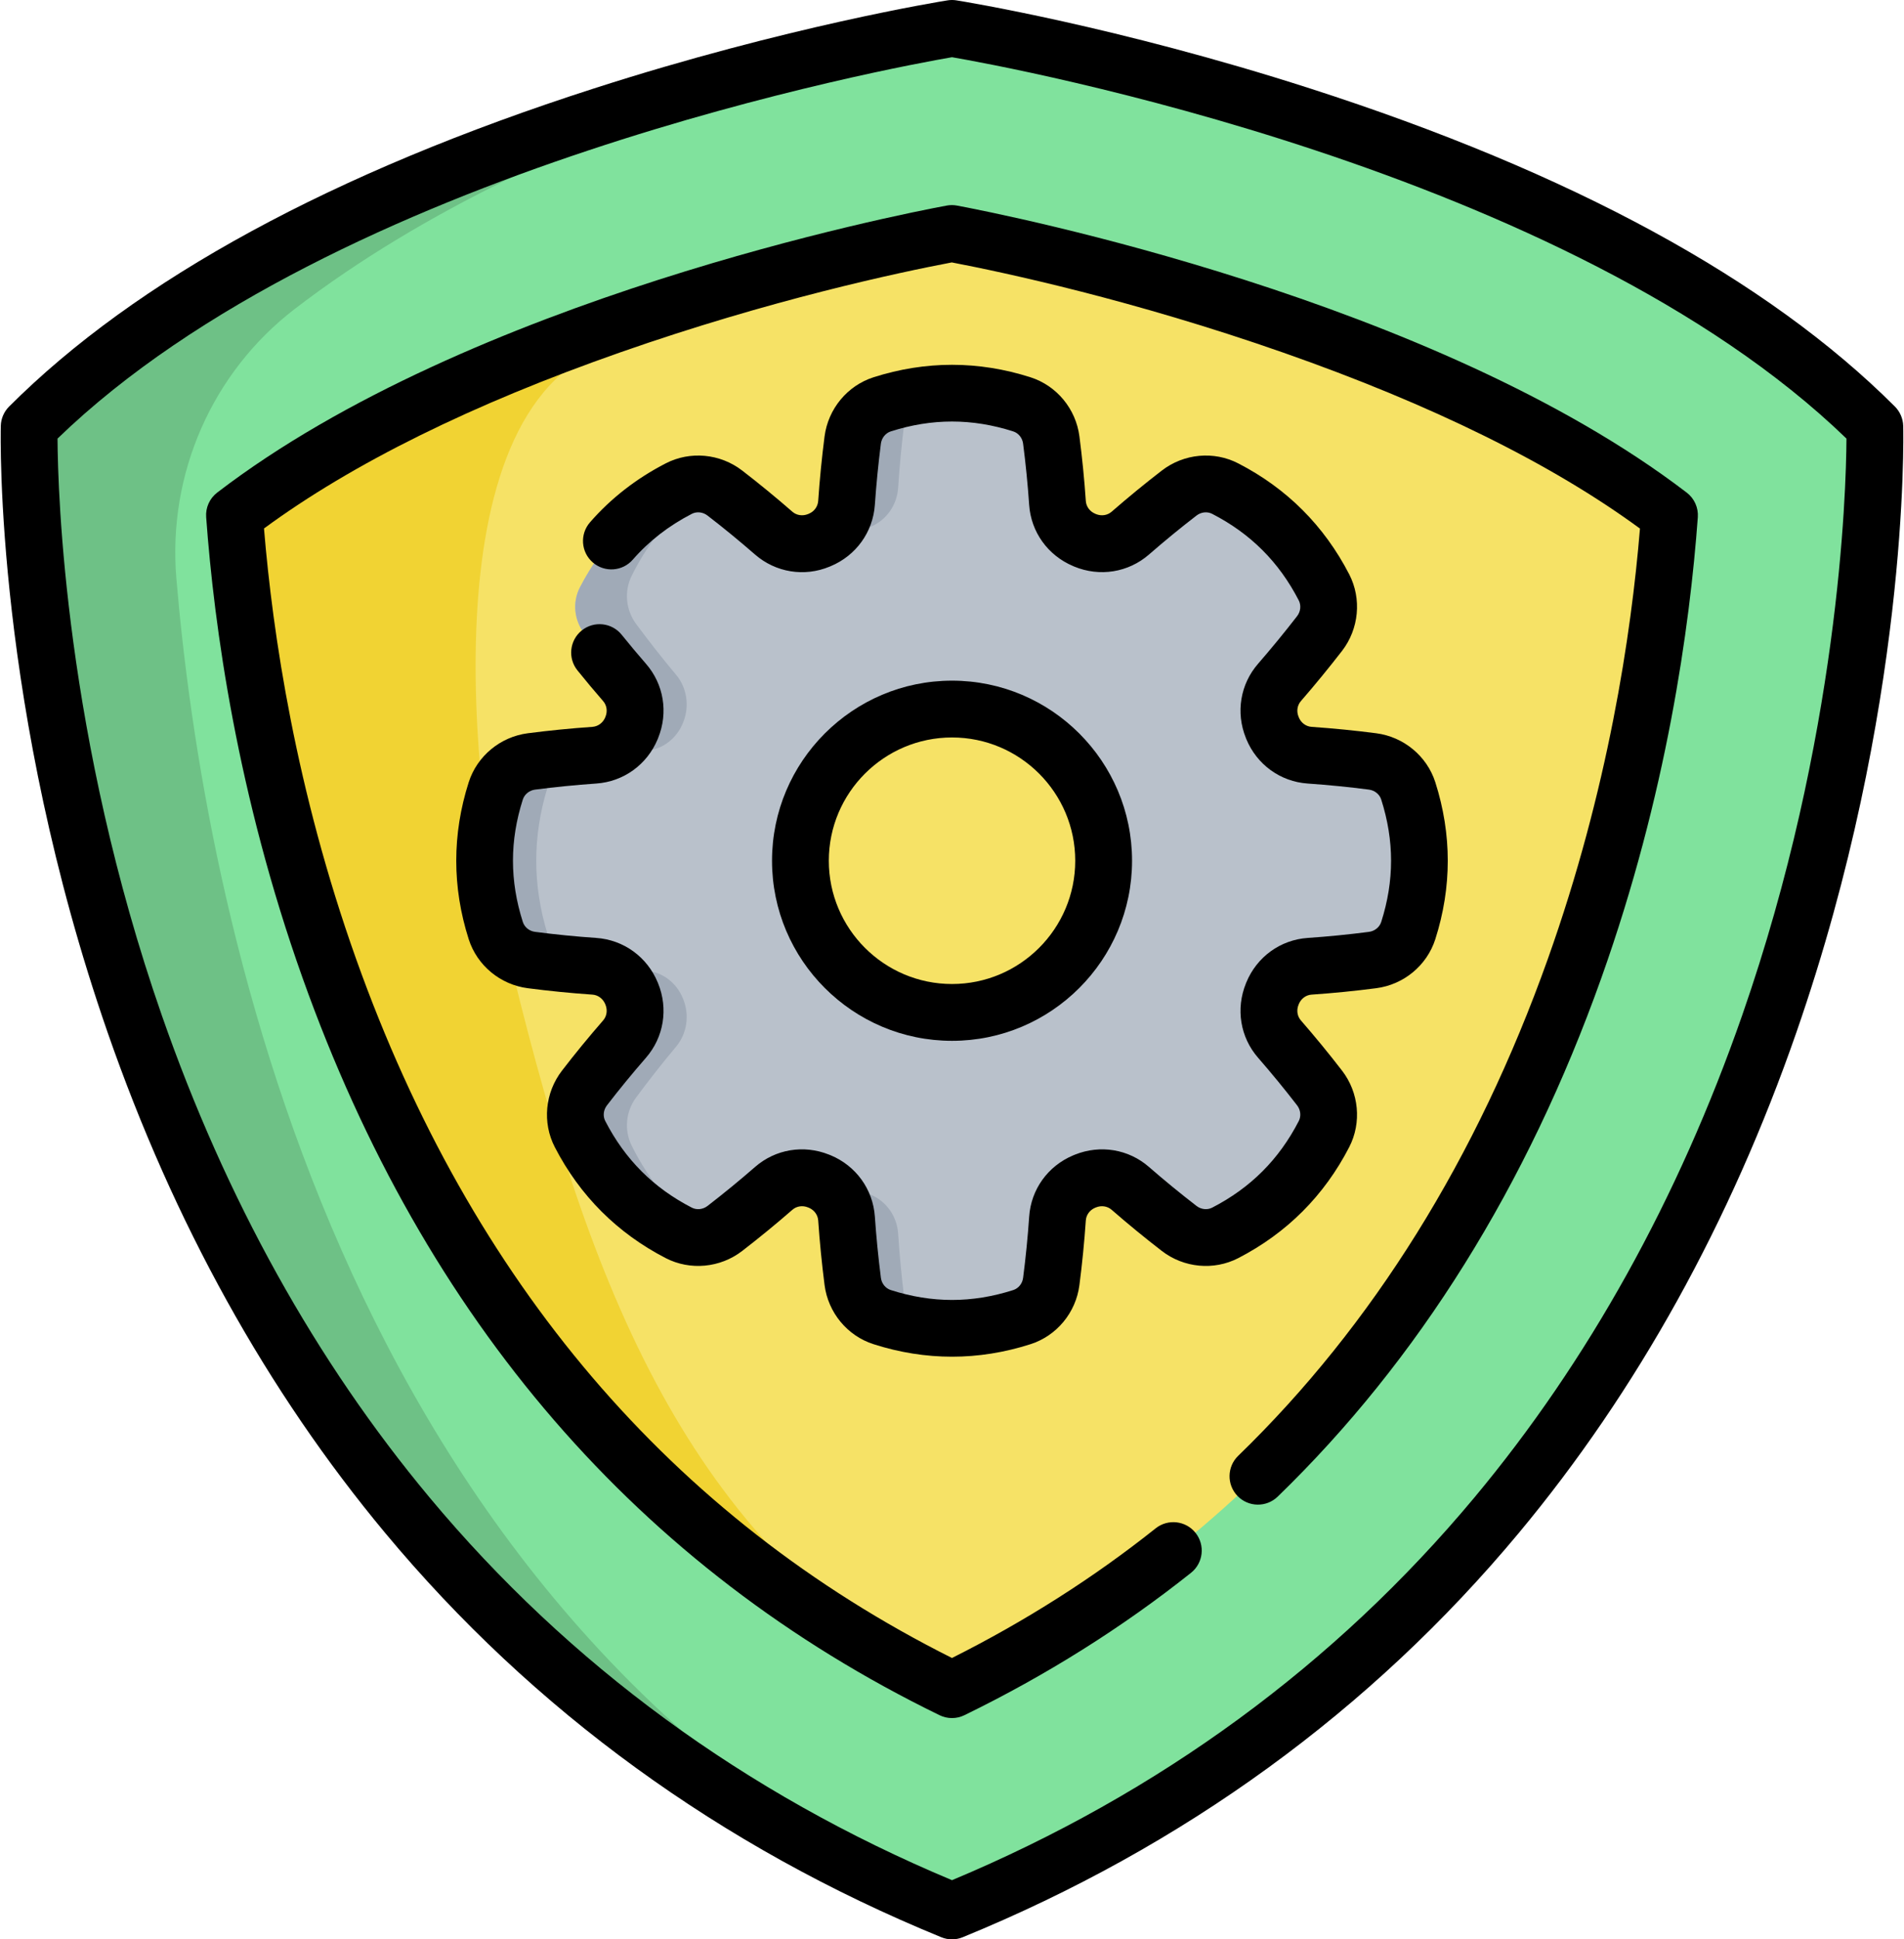
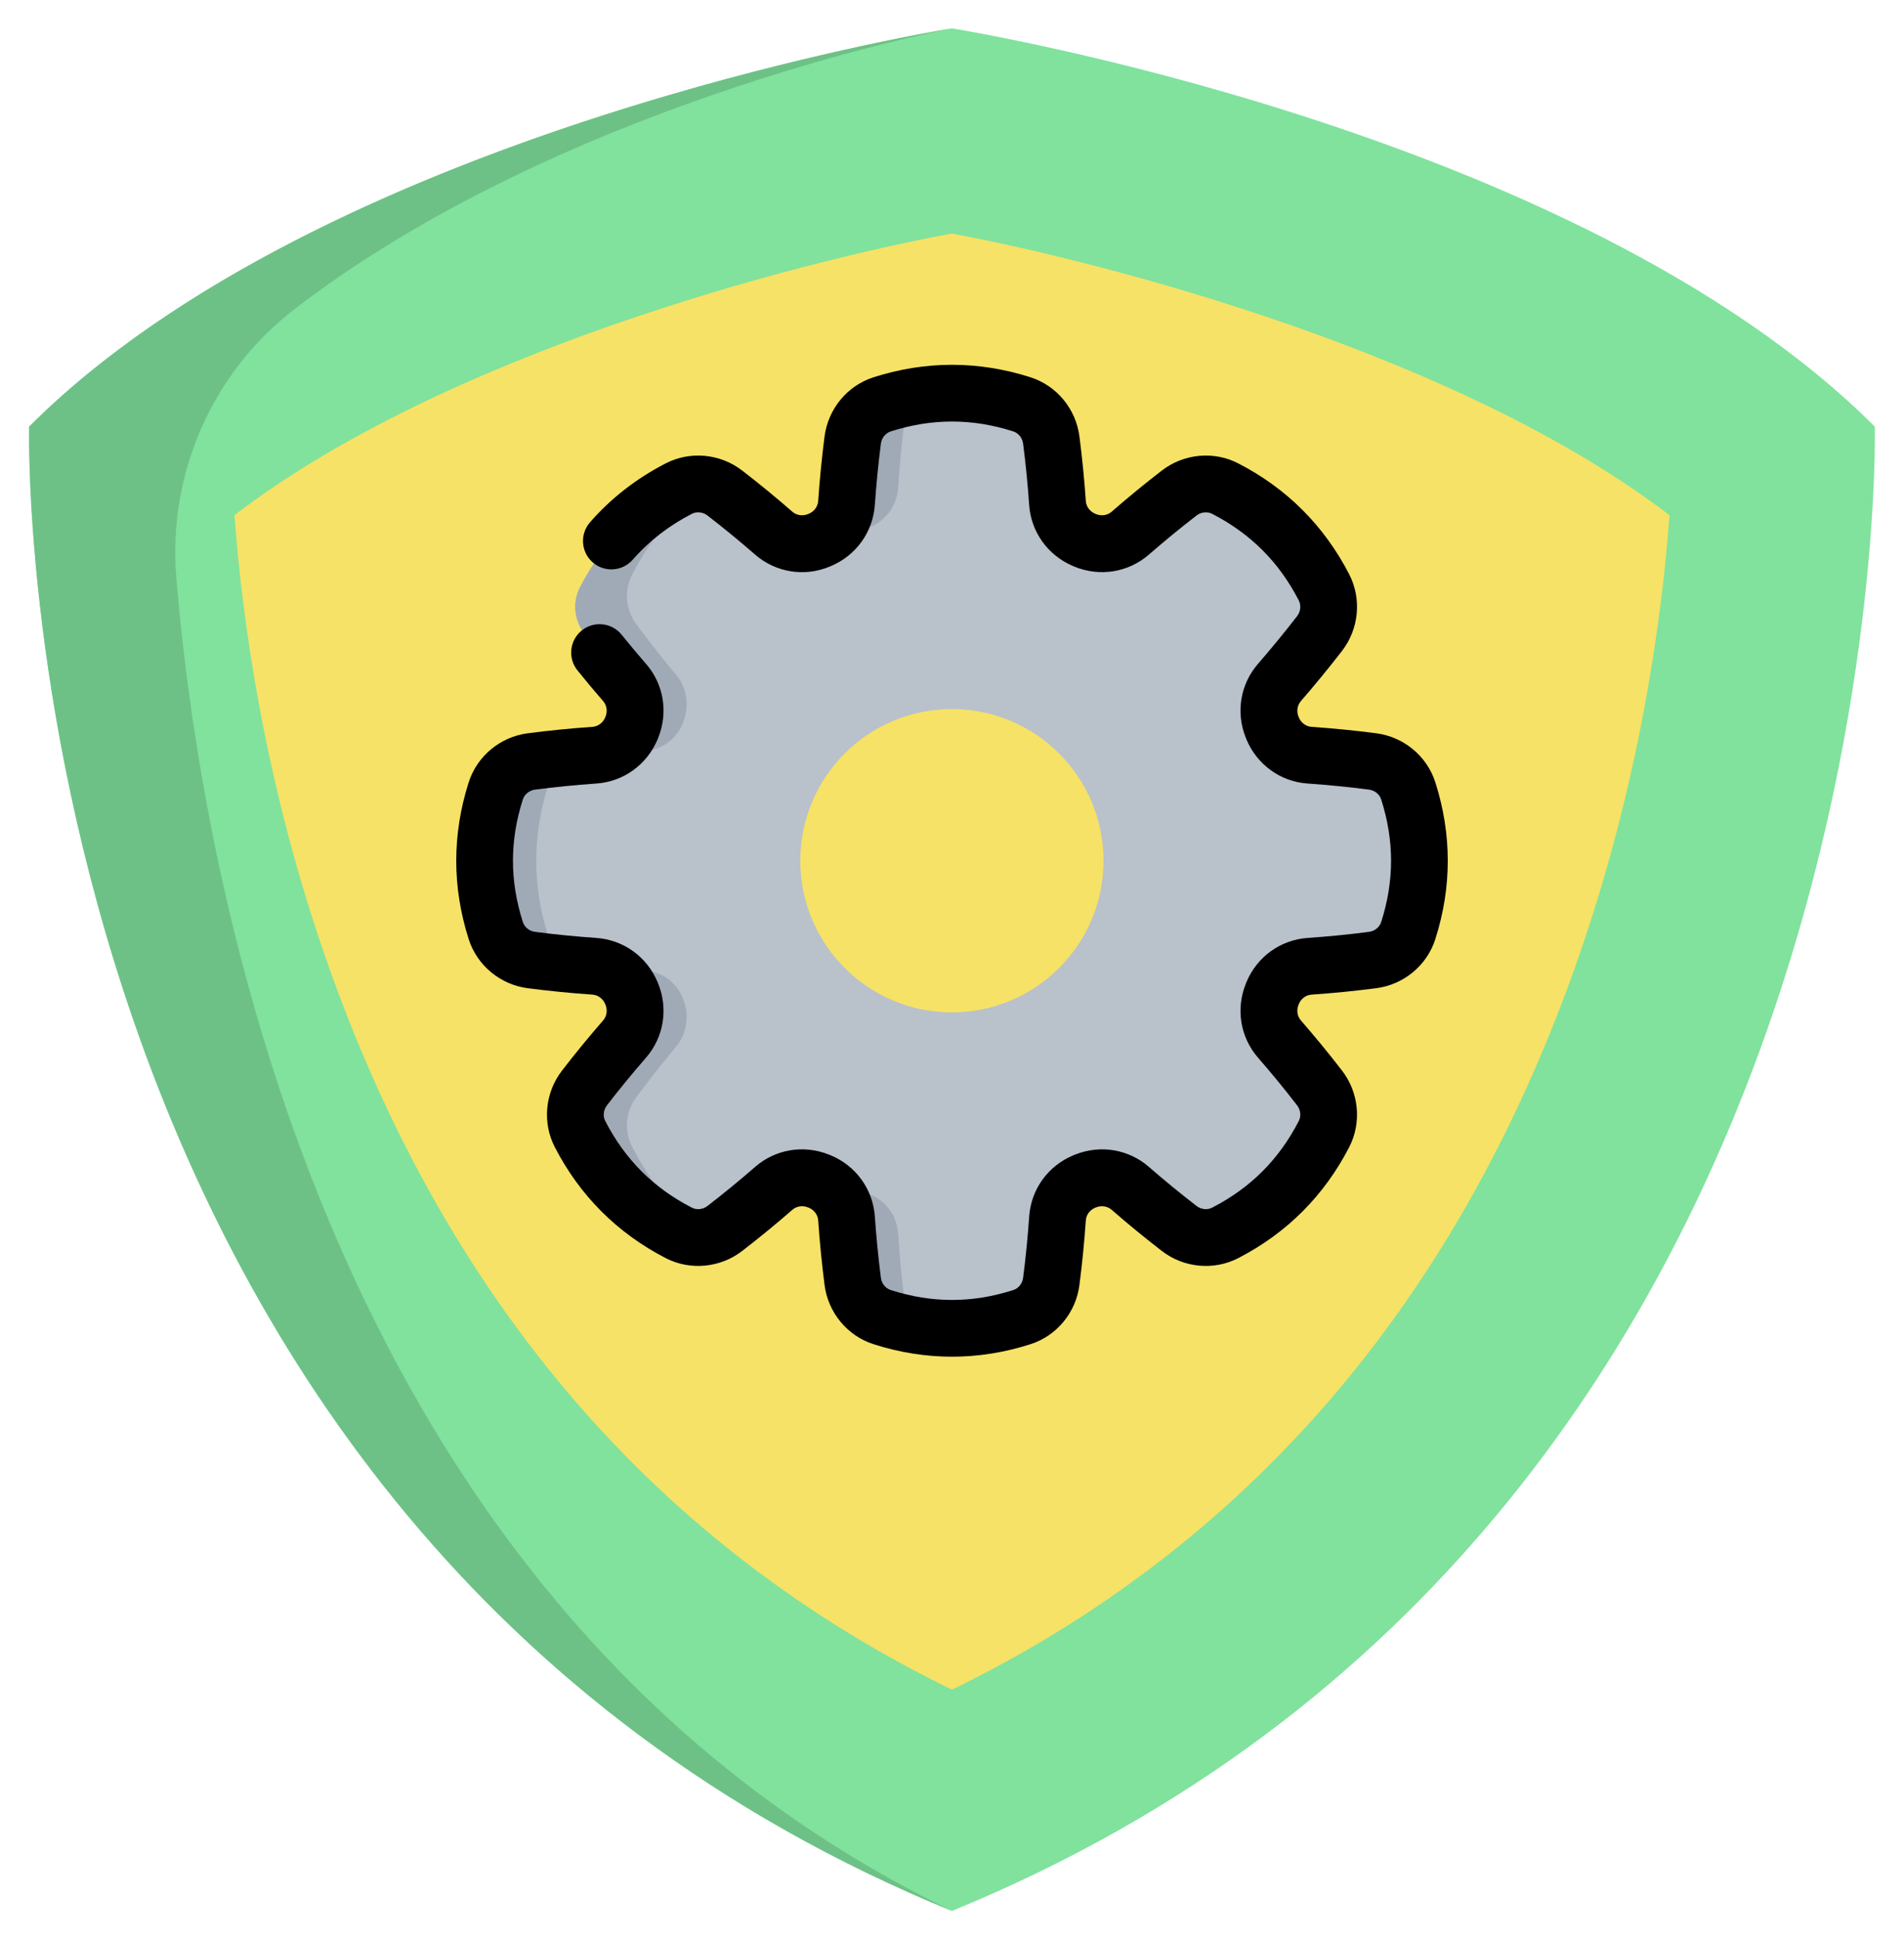
<svg xmlns="http://www.w3.org/2000/svg" width="110" height="112" viewBox="0 0 110 112" fill="none">
  <path d="M54.998 110.359C109.88 87.884 108.312 24.638 108.312 24.638C91.064 7.39 54.998 1.64 54.998 1.64C54.998 1.64 18.933 7.39 1.684 24.638C1.684 24.638 0.116 87.884 54.998 110.359Z" fill="#80E29D" />
  <path d="M54.998 110.36C0.116 87.883 1.684 24.638 1.684 24.638C18.559 7.764 53.443 1.895 54.948 1.65C53.778 1.877 32.218 6.173 17.025 17.845C12.242 21.519 9.682 27.391 10.189 33.401C11.72 51.561 19.169 93.05 54.998 110.36Z" fill="#6EC186" />
  <path d="M54.999 97.581C38.029 89.319 25.94 75.33 19.03 55.934C15.208 45.206 13.955 35.361 13.547 29.75C25.621 20.491 45.705 15.214 54.989 13.486C64.277 15.23 84.407 20.537 96.452 29.755C96.044 35.355 94.792 45.203 90.969 55.934C84.059 75.33 71.97 89.319 54.999 97.581Z" fill="#F6E266" />
-   <path d="M55 97.582C38.029 89.32 25.941 75.331 19.031 55.934C15.207 45.207 13.956 35.361 13.547 29.75C25.622 20.492 45.705 15.214 54.989 13.486C50.287 14.495 42.392 16.713 34.551 20.226C24.567 24.699 27.422 47.087 29.589 55.999C34.387 75.727 40.274 89.32 55 97.582Z" fill="#F1D333" />
  <path d="M81.354 45.674C81.059 44.755 80.249 44.097 79.291 43.974C78.08 43.817 76.868 43.696 75.658 43.614C74.704 43.548 73.879 42.939 73.514 42.055C73.511 42.045 73.506 42.035 73.502 42.025C73.136 41.142 73.287 40.129 73.916 39.408C74.712 38.493 75.485 37.552 76.23 36.584C76.82 35.82 76.928 34.781 76.486 33.923C75.192 31.414 73.29 29.512 70.781 28.218C69.923 27.776 68.884 27.883 68.12 28.473C67.152 29.219 66.211 29.991 65.296 30.788C64.574 31.417 63.562 31.568 62.678 31.202C62.668 31.197 62.659 31.193 62.649 31.19C61.764 30.825 61.156 30 61.09 29.046C61.007 27.835 60.886 26.624 60.73 25.412C60.606 24.455 59.949 23.644 59.029 23.35C56.34 22.491 53.65 22.491 50.96 23.35C50.041 23.644 49.383 24.455 49.26 25.412C49.103 26.624 48.983 27.835 48.9 29.046C48.834 30 48.225 30.825 47.341 31.19C47.331 31.193 47.321 31.197 47.312 31.202C46.428 31.568 45.415 31.417 44.694 30.788C43.779 29.991 42.838 29.218 41.87 28.473C41.106 27.883 40.067 27.776 39.209 28.218C36.7 29.512 34.798 31.414 33.504 33.923C33.062 34.781 33.169 35.82 33.759 36.584C34.505 37.552 35.277 38.493 36.074 39.408C36.703 40.129 36.854 41.142 36.488 42.025C36.483 42.035 36.479 42.045 36.476 42.055C36.111 42.939 35.286 43.548 34.332 43.614C33.121 43.697 31.91 43.817 30.698 43.974C29.741 44.097 28.93 44.755 28.636 45.674C27.778 48.364 27.778 51.054 28.636 53.743C28.93 54.663 29.741 55.32 30.698 55.444C31.91 55.6 33.121 55.721 34.332 55.803C35.286 55.87 36.111 56.478 36.476 57.363C36.479 57.373 36.483 57.382 36.488 57.392C36.854 58.275 36.703 59.288 36.074 60.01C35.277 60.925 34.505 61.865 33.759 62.834C33.169 63.598 33.062 64.636 33.504 65.495C34.798 68.004 36.7 69.905 39.209 71.2C40.067 71.642 41.106 71.534 41.87 70.944C42.838 70.199 43.779 69.426 44.694 68.63C45.415 68.001 46.428 67.85 47.312 68.216C47.321 68.22 47.331 68.224 47.341 68.228C48.225 68.593 48.834 69.418 48.9 70.371C48.983 71.582 49.103 72.793 49.26 74.005C49.383 74.962 50.041 75.773 50.96 76.068C53.65 76.926 56.34 76.926 59.029 76.068C59.949 75.773 60.606 74.962 60.73 74.005C60.886 72.793 61.007 71.582 61.09 70.371C61.156 69.418 61.764 68.593 62.649 68.228C62.659 68.224 62.668 68.22 62.678 68.216C63.562 67.85 64.574 68 65.296 68.63C66.211 69.426 67.152 70.199 68.12 70.944C68.884 71.534 69.923 71.642 70.781 71.2C73.29 69.905 75.192 68.004 76.486 65.495C76.928 64.636 76.82 63.598 76.23 62.834C75.485 61.865 74.712 60.925 73.916 60.01C73.287 59.288 73.136 58.275 73.502 57.392C73.506 57.382 73.511 57.373 73.514 57.363C73.879 56.478 74.704 55.87 75.658 55.803C76.868 55.721 78.08 55.6 79.291 55.444C80.249 55.32 81.059 54.663 81.354 53.743C82.212 51.054 82.212 48.364 81.354 45.674ZM54.995 58.468C50.157 58.468 46.236 54.546 46.236 49.709C46.236 44.871 50.157 40.95 54.995 40.95C59.832 40.95 63.754 44.871 63.754 49.709C63.754 54.546 59.832 58.468 54.995 58.468Z" fill="#B9C1CB" />
  <path d="M36.492 66.159C36.05 65.264 36.157 64.182 36.748 63.385C37.493 62.377 38.265 61.396 39.062 60.443C39.691 59.691 39.842 58.636 39.476 57.715C39.472 57.704 39.468 57.695 39.464 57.684C39.099 56.763 38.274 56.129 37.32 56.059C36.11 55.974 34.898 55.847 33.687 55.684C32.729 55.555 31.919 54.87 31.624 53.912C30.766 51.11 30.766 48.306 31.624 45.504C31.919 44.545 32.729 43.861 33.687 43.731C34.898 43.569 36.11 43.443 37.32 43.356C38.274 43.287 39.099 42.653 39.464 41.732C39.468 41.721 39.472 41.712 39.476 41.7C39.842 40.78 39.691 39.725 39.062 38.973C38.266 38.02 37.493 37.039 36.748 36.031C36.157 35.234 36.05 34.152 36.492 33.257C37.571 31.078 39.073 29.337 40.996 28.037C40.409 27.874 39.77 27.928 39.208 28.218C36.699 29.512 34.798 31.412 33.504 33.921C33.062 34.78 33.169 35.819 33.759 36.582C34.505 37.551 35.277 38.492 36.073 39.407C36.702 40.128 36.853 41.141 36.487 42.024C36.483 42.034 36.478 42.044 36.475 42.054C36.11 42.938 35.286 43.547 34.332 43.613C33.121 43.696 31.91 43.816 30.698 43.972C29.741 44.096 28.93 44.754 28.636 45.673C27.778 48.362 27.778 51.053 28.636 53.742C28.93 54.662 29.741 55.319 30.698 55.443C31.91 55.599 33.121 55.72 34.332 55.803C35.286 55.869 36.11 56.477 36.475 57.362C36.478 57.372 36.483 57.381 36.487 57.391C36.853 58.275 36.702 59.287 36.073 60.009C35.278 60.924 34.505 61.865 33.759 62.833C33.169 63.597 33.062 64.636 33.504 65.494C34.798 68.003 36.699 69.904 39.208 71.198C39.77 71.487 40.409 71.541 40.996 71.378C39.073 70.079 37.571 68.338 36.492 66.159ZM52.247 75.028C52.091 73.765 51.97 72.503 51.888 71.241C51.822 70.247 51.213 69.387 50.328 69.007C50.319 69.003 50.309 68.999 50.299 68.995C49.667 68.721 48.968 68.724 48.357 68.988C48.669 69.376 48.864 69.854 48.9 70.37C48.982 71.581 49.103 72.792 49.259 74.004C49.383 74.961 50.041 75.772 50.96 76.067C51.627 76.28 52.295 76.44 52.962 76.548C52.577 76.146 52.32 75.614 52.247 75.028ZM50.96 23.349C50.04 23.644 49.383 24.455 49.259 25.412C49.103 26.623 48.982 27.835 48.899 29.046C48.864 29.562 48.669 30.04 48.357 30.428C48.968 30.692 49.667 30.695 50.299 30.421C50.309 30.417 50.319 30.413 50.328 30.409C51.213 30.029 51.821 29.169 51.888 28.175C51.97 26.913 52.091 25.651 52.247 24.388C52.32 23.803 52.576 23.27 52.962 22.868C52.295 22.976 51.627 23.137 50.96 23.349Z" fill="#A0AAB7" />
-   <path d="M55 112C54.788 112 54.577 111.959 54.378 111.877C41.609 106.648 30.801 98.794 22.255 88.534C15.43 80.339 10.033 70.608 6.212 59.609C-0.279 40.922 0.029 25.256 0.046 24.598C0.056 24.177 0.228 23.777 0.526 23.479C7.865 16.14 19.231 9.959 34.309 5.11C45.472 1.519 54.368 0.08 54.741 0.021C54.912 -0.007 55.087 -0.007 55.258 0.021C55.631 0.08 64.527 1.519 75.691 5.11C90.768 9.959 102.134 16.14 109.474 23.479C109.771 23.777 109.943 24.177 109.954 24.598C109.97 25.256 110.278 40.922 103.787 59.609C99.967 70.608 94.569 80.339 87.744 88.534C79.198 98.794 68.39 106.648 55.621 111.877C55.422 111.959 55.211 112 55 112ZM3.323 25.329C3.341 28.472 3.752 42.584 9.348 58.637C13.044 69.241 18.25 78.61 24.819 86.484C32.872 96.137 43.024 103.57 55 108.583C66.975 103.57 77.127 96.137 85.18 86.484C91.75 78.61 96.955 69.241 100.651 58.637C106.247 42.585 106.658 28.473 106.676 25.329C90.59 9.767 58.228 3.86 55 3.304C51.772 3.86 19.409 9.767 3.323 25.329Z" fill="black" />
-   <path d="M54.998 99.221C54.752 99.221 54.507 99.166 54.28 99.055C36.918 90.602 24.537 76.28 17.483 56.485C13.707 45.886 12.369 36.161 11.911 29.868C11.87 29.317 12.11 28.783 12.549 28.447C27.157 17.246 51.914 12.389 54.689 11.873C54.889 11.835 55.093 11.835 55.292 11.873C58.072 12.395 82.875 17.299 97.449 28.451C97.888 28.787 98.128 29.321 98.088 29.873C97.629 36.163 96.29 45.887 92.513 56.485C88.241 68.475 81.95 78.551 73.817 86.432C73.166 87.063 72.127 87.047 71.497 86.396C70.867 85.745 70.883 84.706 71.534 84.076C79.302 76.548 85.32 66.895 89.422 55.384C92.902 45.62 94.243 36.62 94.746 30.526C89.647 26.787 82.722 23.371 74.144 20.366C65.481 17.332 58.061 15.744 54.988 15.155C51.919 15.738 44.507 17.314 35.855 20.343C27.288 23.342 20.363 26.764 15.252 30.52C15.755 36.616 17.095 45.619 20.574 55.384C27.232 74.066 38.812 87.642 54.998 95.751C59.231 93.63 63.187 91.113 66.766 88.264C67.475 87.7 68.507 87.817 69.071 88.526C69.635 89.235 69.518 90.267 68.809 90.832C64.841 93.99 60.436 96.757 55.717 99.055C55.49 99.166 55.244 99.221 54.998 99.221Z" fill="black" />
-   <path d="M55.002 60.109C49.267 60.109 44.602 55.444 44.602 49.709C44.602 43.975 49.267 39.309 55.002 39.309C60.736 39.309 65.402 43.975 65.402 49.709C65.402 55.444 60.736 60.109 55.002 60.109ZM55.002 42.59C51.076 42.59 47.883 45.784 47.883 49.709C47.883 53.634 51.076 56.828 55.002 56.828C58.927 56.828 62.12 53.634 62.12 49.709C62.12 45.784 58.927 42.59 55.002 42.59Z" fill="black" />
  <path d="M55.002 78.351C53.486 78.351 51.971 78.111 50.467 77.629C48.956 77.148 47.845 75.809 47.638 74.216C47.478 72.965 47.354 71.71 47.27 70.483C47.248 70.168 47.048 69.89 46.747 69.756C46.727 69.749 46.707 69.741 46.687 69.732C46.371 69.601 46.024 69.653 45.779 69.866C44.851 70.675 43.875 71.475 42.879 72.244C41.61 73.223 39.877 73.386 38.464 72.66C35.657 71.211 33.501 69.054 32.052 66.247C31.323 64.836 31.486 63.103 32.467 61.832C33.216 60.858 34.016 59.882 34.843 58.933C35.054 58.691 35.108 58.35 34.985 58.037C34.974 58.013 34.964 57.987 34.954 57.962C34.817 57.661 34.541 57.462 34.225 57.441C32.986 57.356 31.73 57.231 30.493 57.071C28.905 56.868 27.564 55.757 27.079 54.242C26.119 51.235 26.119 48.185 27.079 45.176C27.564 43.663 28.904 42.553 30.492 42.347C31.693 42.191 32.948 42.066 34.223 41.977C34.539 41.955 34.814 41.759 34.952 41.462C34.963 41.433 34.972 41.412 34.977 41.399C35.11 41.08 35.058 40.733 34.844 40.488C34.349 39.92 33.85 39.324 33.362 38.717C32.793 38.011 32.905 36.979 33.61 36.41C34.316 35.842 35.349 35.954 35.917 36.659C36.379 37.233 36.85 37.795 37.317 38.331C38.347 39.51 38.617 41.146 38.026 42.611C38.017 42.636 38.008 42.661 37.997 42.686C37.385 44.159 36.025 45.142 34.45 45.25C33.242 45.335 32.052 45.453 30.915 45.601C30.582 45.644 30.303 45.87 30.204 46.176C29.446 48.553 29.446 50.866 30.205 53.243C30.303 53.549 30.58 53.774 30.912 53.816C32.087 53.969 33.276 54.087 34.45 54.167C36.026 54.276 37.386 55.26 37.998 56.735C38.005 56.751 38.011 56.768 38.018 56.785C38.619 58.257 38.351 59.904 37.317 61.089C36.534 61.988 35.776 62.912 35.066 63.835C34.859 64.103 34.821 64.458 34.968 64.741C36.114 66.963 37.749 68.598 39.967 69.743C40.251 69.889 40.608 69.852 40.875 69.646C41.819 68.917 42.744 68.159 43.623 67.393C44.797 66.369 46.424 66.096 47.884 66.677C47.928 66.693 47.96 66.706 47.977 66.713C49.446 67.319 50.431 68.677 50.543 70.255C50.623 71.421 50.741 72.612 50.892 73.796C50.935 74.128 51.16 74.406 51.464 74.503C53.845 75.264 56.157 75.265 58.536 74.504C58.842 74.406 59.065 74.129 59.108 73.797C59.26 72.621 59.379 71.431 59.459 70.259C59.566 68.691 60.538 67.34 61.998 66.725C62.034 66.709 62.069 66.694 62.106 66.681C63.57 66.096 65.203 66.366 66.38 67.394C67.258 68.159 68.183 68.917 69.128 69.646C69.393 69.851 69.749 69.889 70.034 69.742C72.253 68.597 73.889 66.961 75.034 64.742C75.18 64.458 75.142 64.102 74.938 63.836C74.207 62.889 73.449 61.965 72.684 61.088C71.652 59.905 71.384 58.261 71.982 56.792C71.99 56.771 71.998 56.751 72.006 56.731C72.616 55.258 73.973 54.276 75.549 54.167C76.725 54.087 77.915 53.969 79.085 53.817C79.421 53.774 79.7 53.548 79.798 53.242C80.556 50.866 80.556 48.553 79.797 46.173C79.7 45.87 79.42 45.644 79.085 45.601C77.95 45.453 76.76 45.335 75.547 45.25C73.972 45.142 72.613 44.158 72.003 42.683C71.999 42.672 71.995 42.661 71.99 42.65C71.986 42.64 71.981 42.626 71.976 42.612C71.385 41.148 71.655 39.511 72.685 38.33C73.447 37.453 74.206 36.528 74.939 35.581C75.142 35.317 75.18 34.959 75.033 34.673C73.888 32.455 72.253 30.82 70.034 29.677C69.749 29.529 69.394 29.567 69.127 29.773C68.204 30.484 67.28 31.241 66.379 32.026C65.185 33.064 63.529 33.329 62.054 32.717C62.034 32.709 62.013 32.7 61.993 32.69C60.536 32.074 59.566 30.724 59.458 29.159C59.378 27.988 59.26 26.798 59.108 25.623C59.065 25.288 58.84 25.011 58.535 24.913C56.157 24.154 53.844 24.154 51.464 24.913C51.161 25.011 50.935 25.29 50.891 25.624C50.74 26.807 50.623 27.997 50.543 29.158C50.431 30.735 49.452 32.09 47.986 32.7C47.967 32.708 47.948 32.716 47.928 32.724C46.473 33.329 44.817 33.065 43.623 32.027C42.722 31.242 41.798 30.484 40.875 29.774C40.607 29.567 40.251 29.529 39.967 29.676C38.637 30.361 37.491 31.25 36.559 32.32C35.964 33.004 34.928 33.075 34.245 32.48C33.561 31.885 33.49 30.849 34.085 30.166C35.29 28.781 36.763 27.635 38.462 26.76C39.873 26.032 41.607 26.194 42.878 27.175C43.851 27.924 44.827 28.724 45.777 29.552C46.021 29.764 46.366 29.816 46.678 29.69C46.697 29.682 46.715 29.674 46.735 29.666C47.036 29.542 47.246 29.258 47.27 28.93C47.353 27.709 47.477 26.454 47.637 25.204C47.844 23.612 48.954 22.273 50.465 21.788C53.475 20.828 56.526 20.828 59.534 21.788C61.05 22.274 62.159 23.615 62.362 25.204C62.522 26.442 62.647 27.698 62.731 28.934C62.754 29.259 62.964 29.542 63.279 29.672C63.298 29.68 63.316 29.687 63.334 29.695C63.644 29.815 63.983 29.761 64.224 29.551C65.174 28.724 66.15 27.924 67.124 27.174C68.395 26.194 70.129 26.031 71.539 26.762C74.343 28.206 76.501 30.363 77.95 33.171C78.676 34.584 78.513 36.316 77.537 37.586C76.763 38.585 75.964 39.559 75.159 40.486C74.944 40.733 74.892 41.081 75.023 41.396C75.028 41.408 75.033 41.42 75.038 41.432C75.04 41.439 75.043 41.447 75.047 41.456C75.181 41.757 75.458 41.955 75.774 41.977C77.053 42.066 78.309 42.191 79.507 42.347C81.097 42.553 82.437 43.663 82.922 45.174C83.882 48.185 83.882 51.235 82.922 54.241C82.437 55.758 81.095 56.868 79.503 57.071C78.271 57.231 77.015 57.356 75.773 57.441C75.455 57.463 75.177 57.665 75.043 57.971C75.036 57.989 75.029 58.007 75.022 58.024C74.892 58.34 74.944 58.687 75.157 58.931C75.964 59.858 76.764 60.833 77.534 61.831C78.513 63.1 78.676 64.832 77.95 66.244C76.501 69.053 74.344 71.21 71.537 72.659C70.124 73.387 68.392 73.224 67.122 72.244C66.126 71.475 65.151 70.676 64.223 69.867C63.976 69.653 63.627 69.601 63.31 69.733C63.296 69.739 63.281 69.745 63.267 69.75C62.958 69.882 62.753 70.162 62.731 70.483C62.646 71.721 62.522 72.978 62.361 74.216C62.158 75.806 61.048 77.147 59.532 77.63C58.031 78.111 56.516 78.351 55.002 78.351ZM46.722 69.745C46.724 69.746 46.726 69.747 46.728 69.748C46.726 69.747 46.724 69.746 46.722 69.745ZM38.005 42.662C38.005 42.664 38.004 42.666 38.003 42.667C38.004 42.665 38.005 42.664 38.005 42.662ZM38.092 42.372V42.372C38.092 42.372 38.092 42.372 38.092 42.372Z" fill="black" />
</svg>